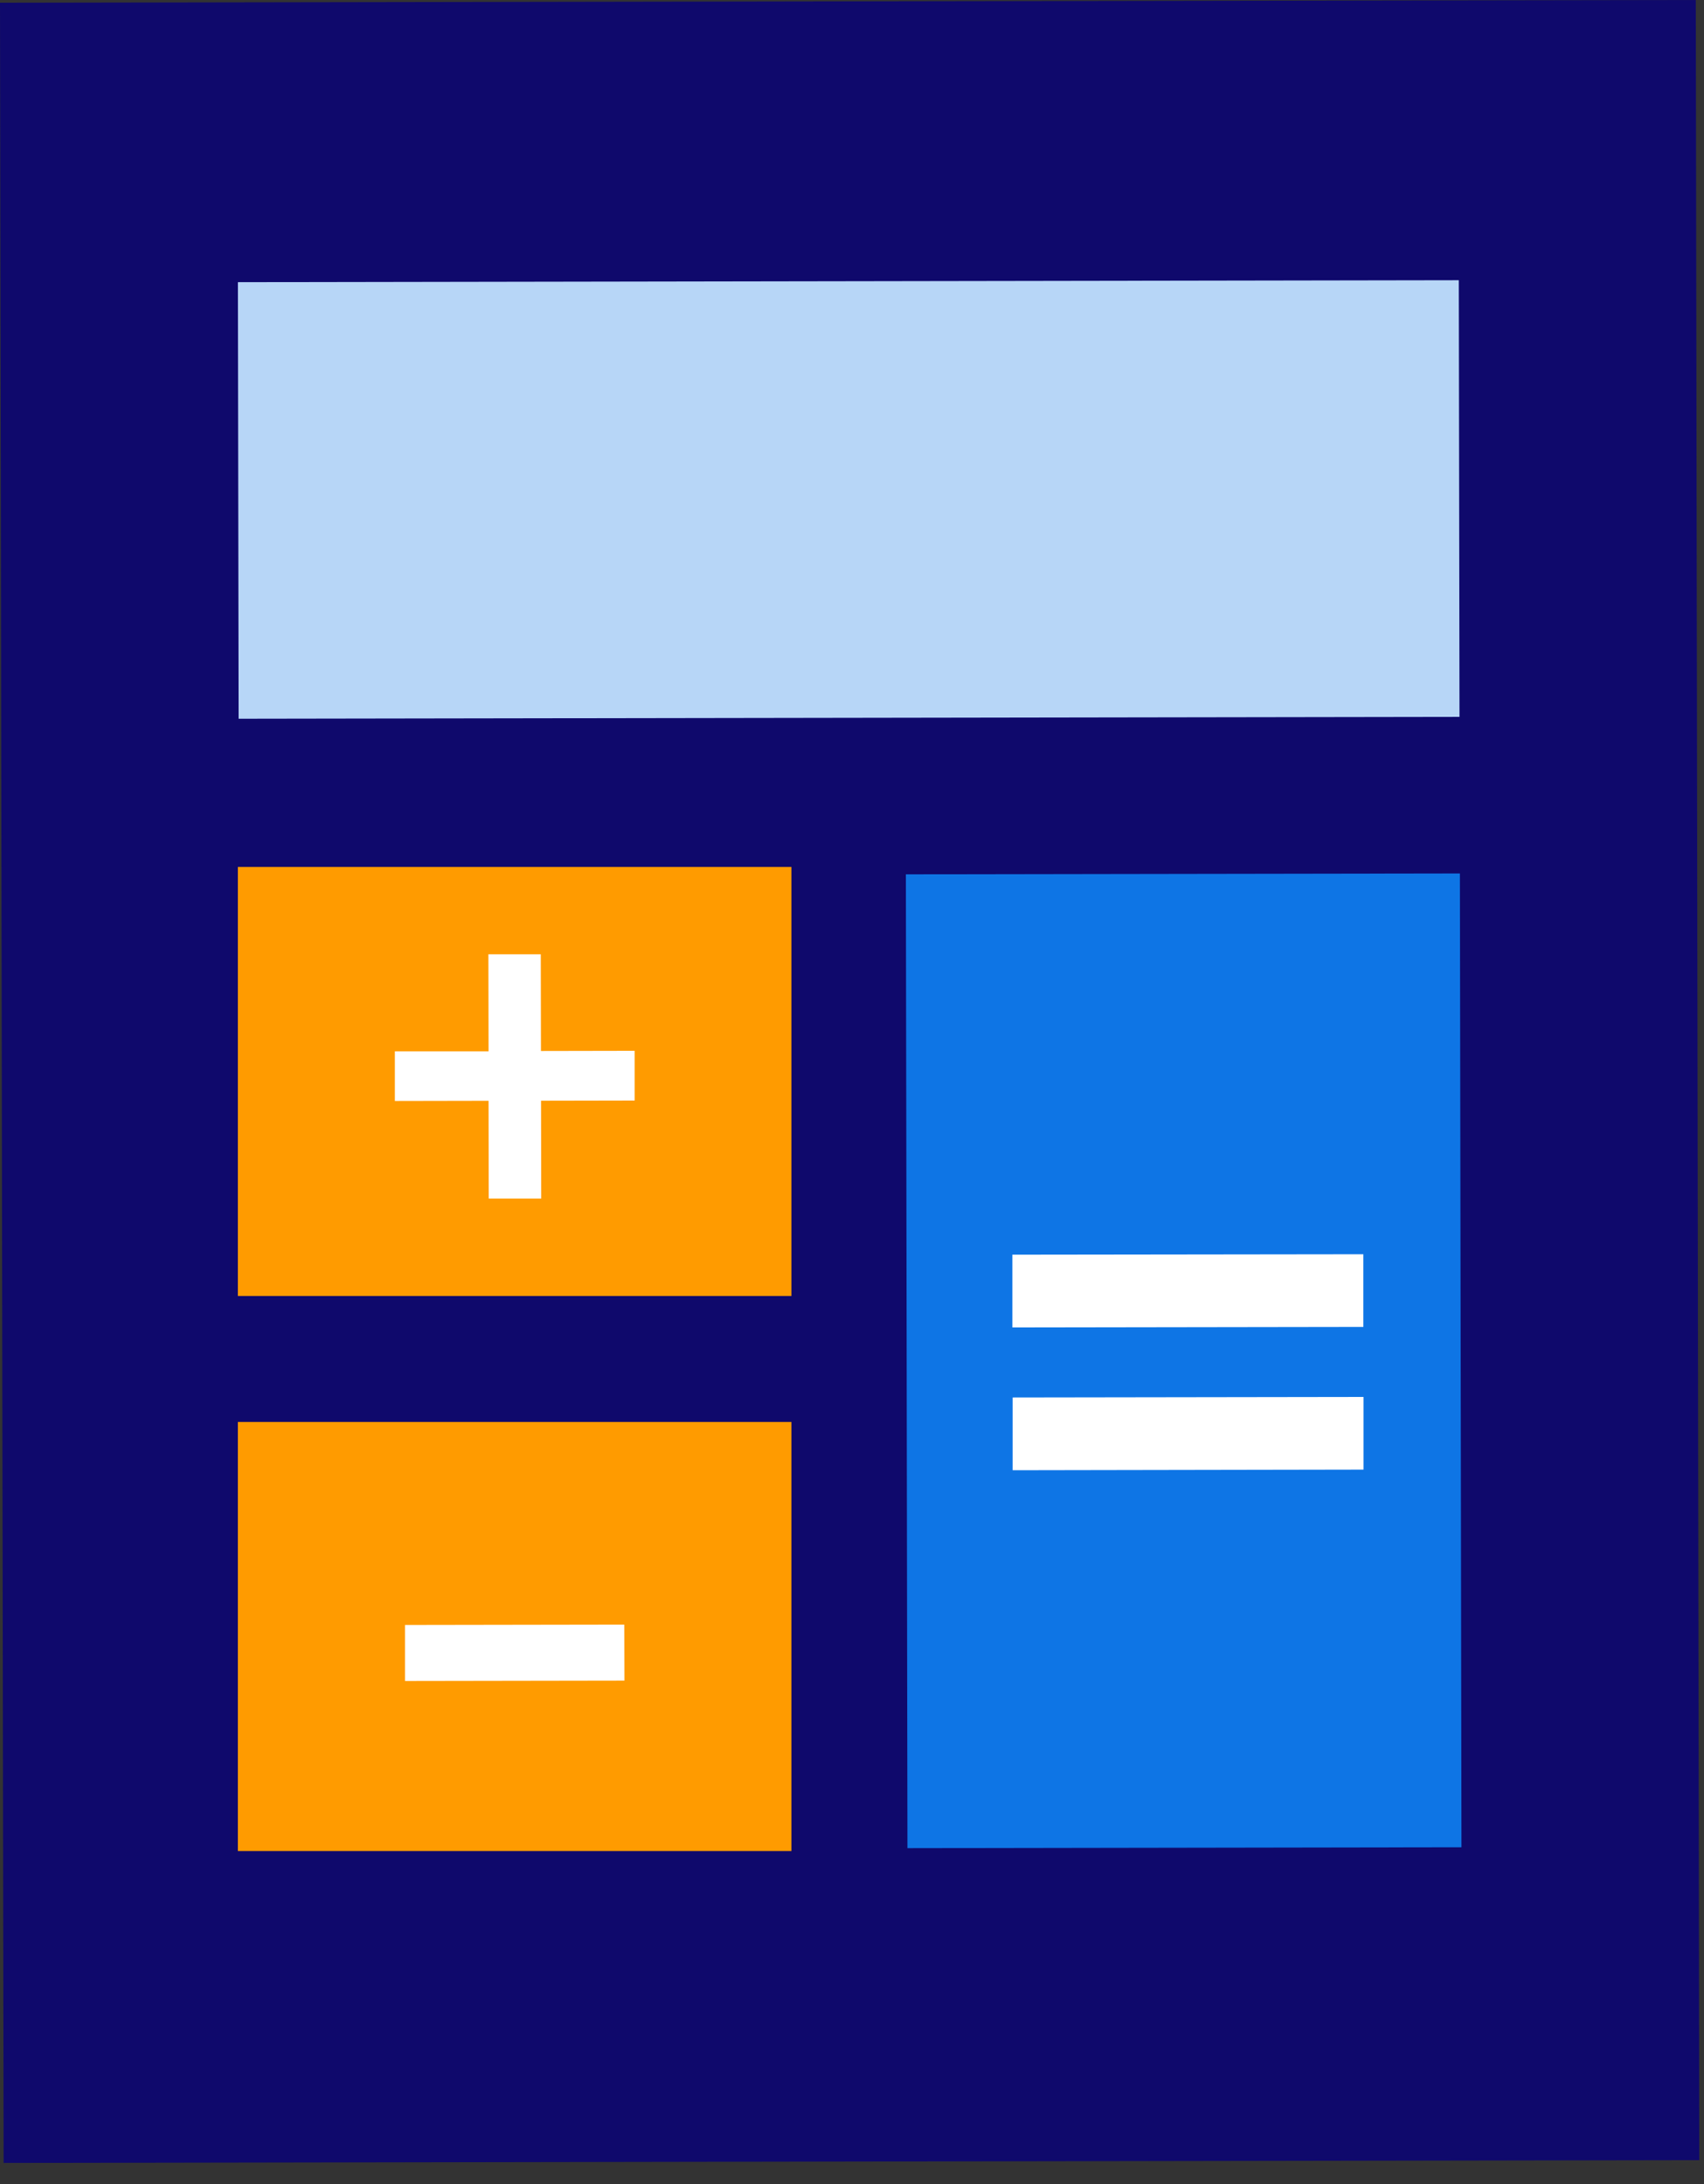
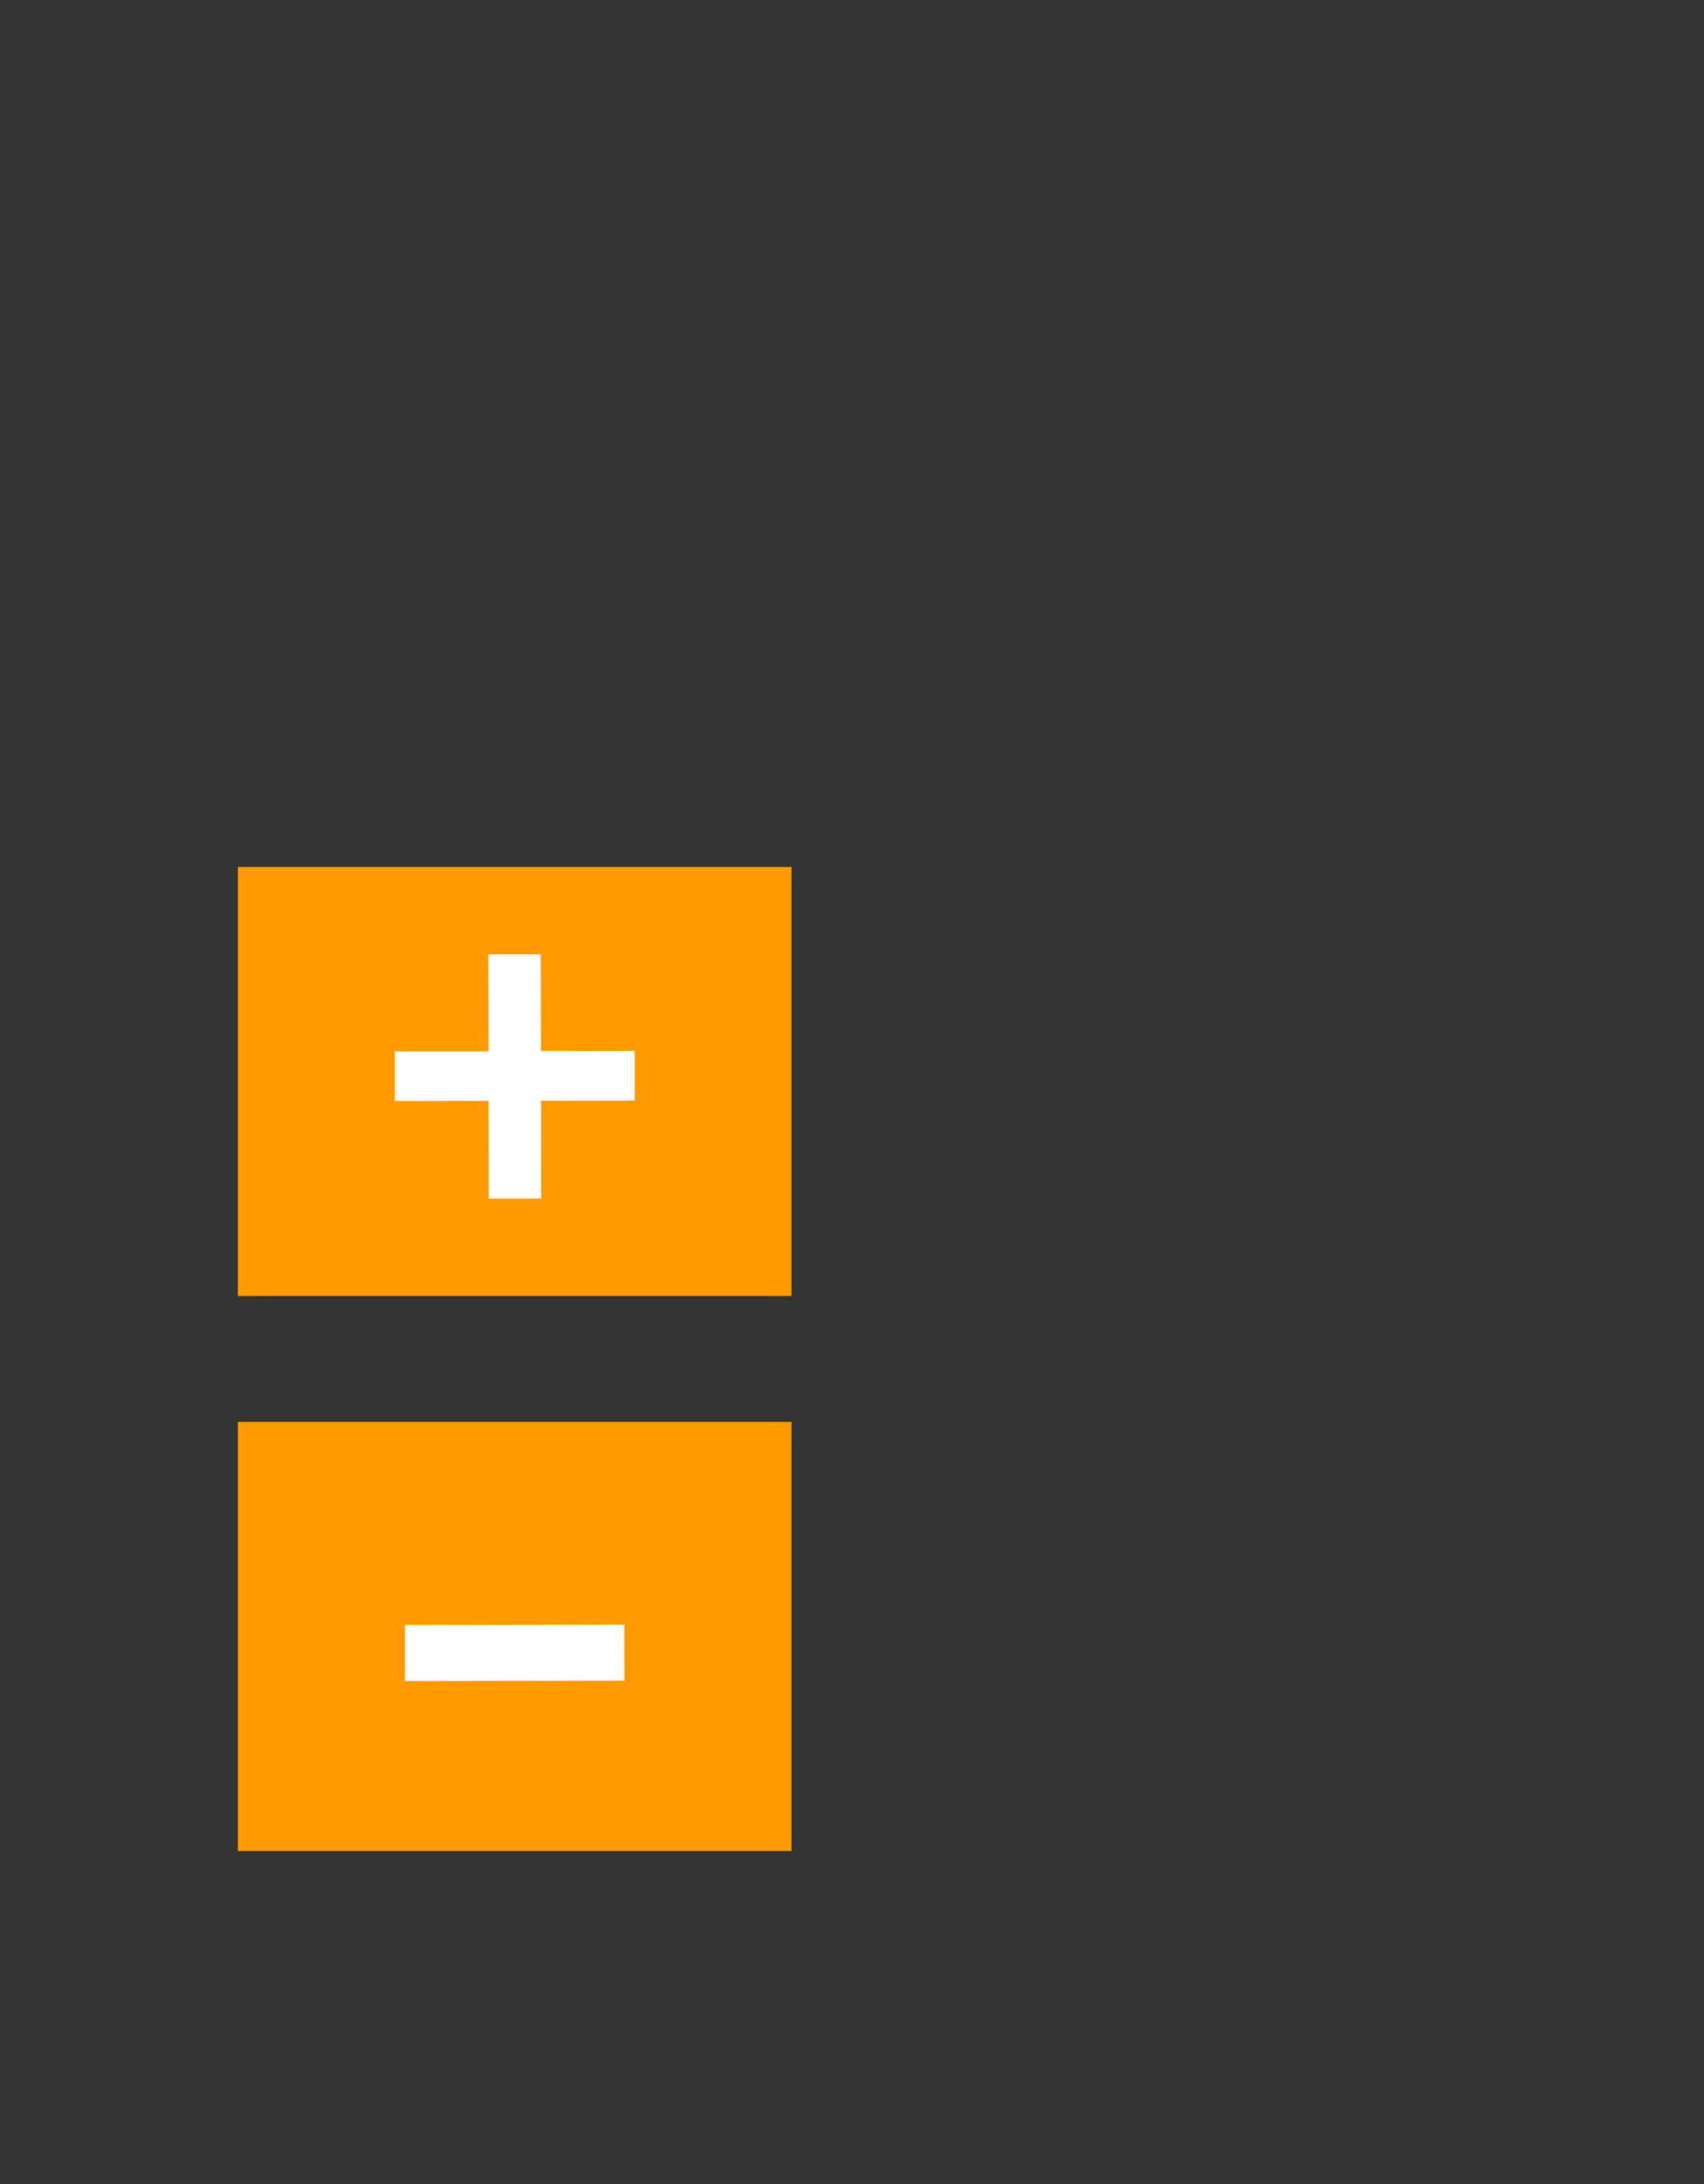
<svg xmlns="http://www.w3.org/2000/svg" width="39" height="50" fill="none">
  <rect width="100%" height="100%" fill="#333333" stroke="none" />
-   <path d="M38.893 49.452l-38.81.064L0 .062 38.812 0l.08 49.452z" fill="#0F096C" />
-   <path d="M33.388 6.415L5.445 6.46l.016 9.994 27.943-.043-.016-9.995z" fill="#B7D6F7" />
-   <path d="M33.413 19.996l-12.68.02.036 22.293 12.68-.02-.036-22.293z" fill="#0E75E5" />
-   <path d="M23.171 30.389v-1.666l8.032-.01v1.664l-8.032.012zm.006 3.27v-1.667l8.03-.012v1.664l-8.03.014z" fill="#fff" />
  <path d="M18.114 32.553H5.444v9.823h12.67v-9.823zm0-12.706H5.444v9.822h12.67v-9.822z" fill="#FF9B00" />
  <path d="M12.377 21.842l.004 2.218 2.145-.004v1.138l-2.143.004.004 2.24h-1.201l-.004-2.238-2.145.004v-1.136h2.145l-.004-2.222h1.199v-.004zm1.915 16.632l-5.022.008V37.2l5.018-.008.004 1.282z" fill="#fff" />
</svg>